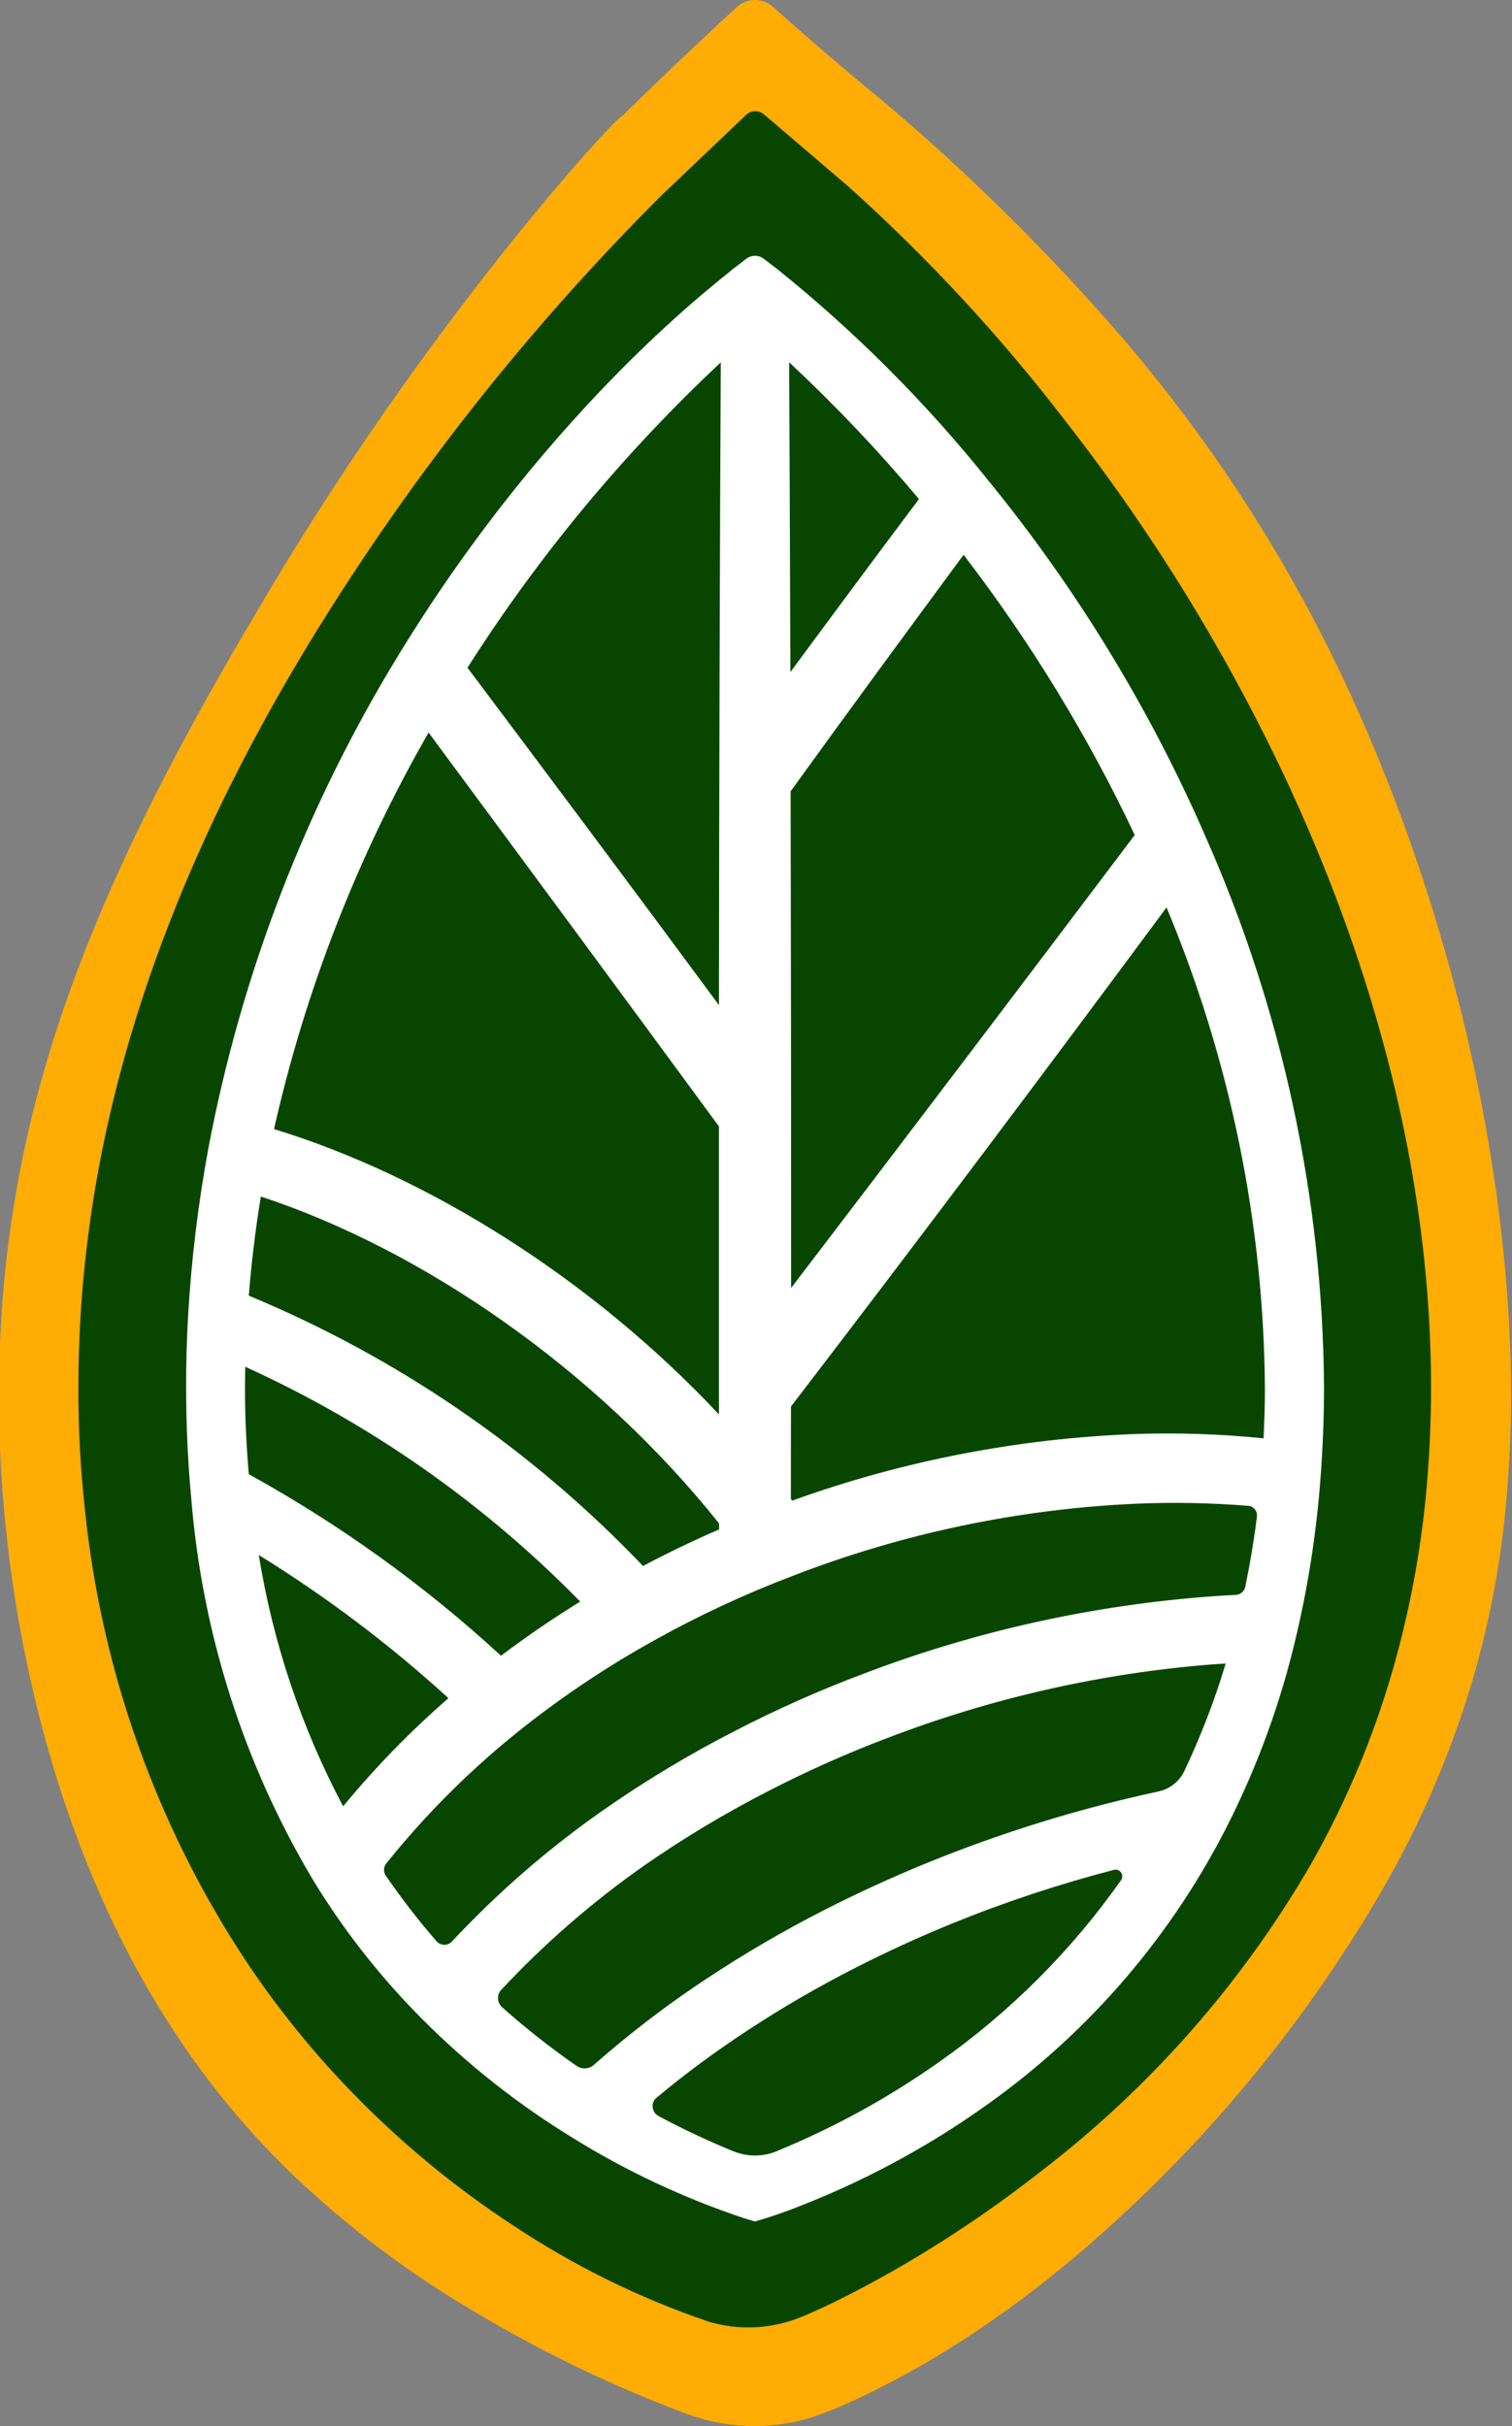
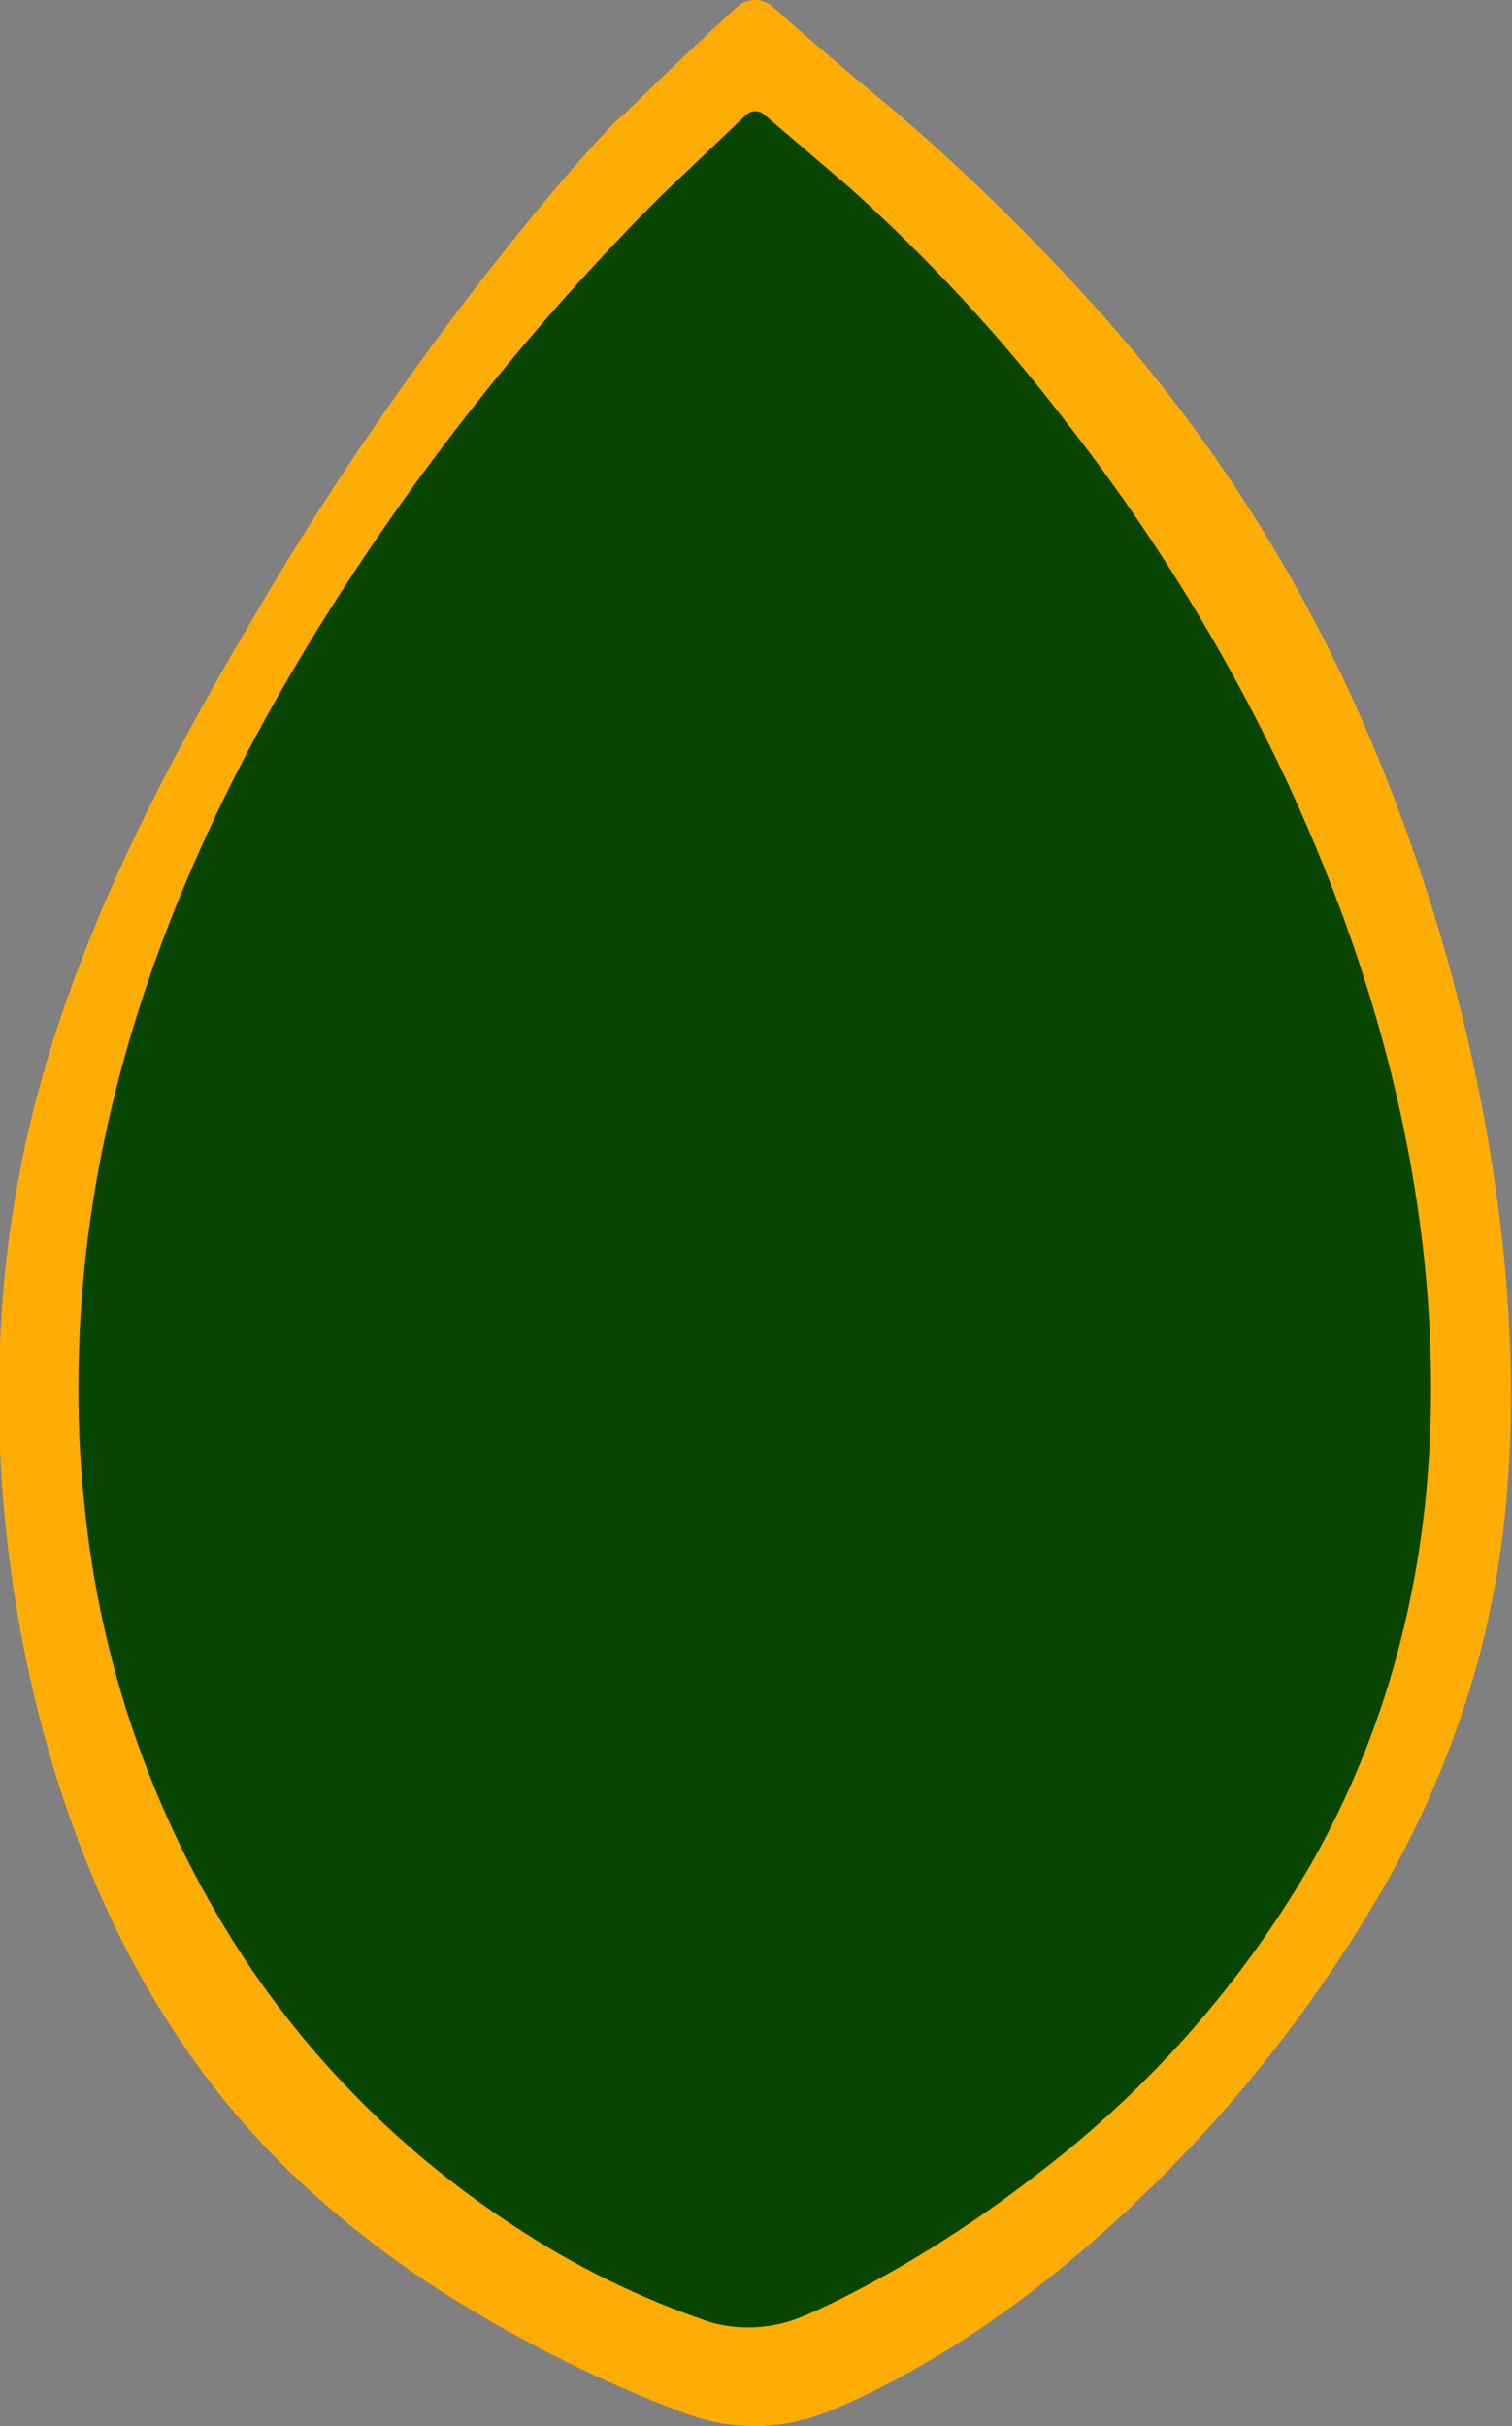
<svg xmlns="http://www.w3.org/2000/svg" version="1.1" id="Layer_1" x="0px" y="0px" viewBox="0 0 124.04 198.97" style="enable-background:new 0 0 124.04 198.97;" xml:space="preserve">
  <rect x="0" y="0" width="124.04" height="198.97" fill="#808080" stroke="none" />
  <style type="text/css">
	.st0{fill:#FFAC05;}
	.st1{fill:#084600;}
	.st2{fill:#FFFFFF;}
</style>
  <g>
    <g id="Group_34">
      <path id="Path_72" class="st0" d="M56.49,198.03c-6.09-2.27-11.95-5.09-17.53-8.42c-5.19-3.05-10.02-6.65-14.42-10.76    c-4.19-3.94-7.85-8.4-10.91-13.27C6.42,154.25,2,139.9,0.49,125.44c-0.39-3.66-0.58-7.34-0.58-11.02c0-2.26,0.08-4.57,0.23-6.86    c0.35-5.16,1.12-10.28,2.31-15.32C5.67,78.7,11.91,65.59,21,50.28C34.72,26.75,50.45,9.64,51.11,9.45    c3.12-3.06,6.24-6.03,9.35-8.88c0.84-0.76,2.11-0.76,2.95-0.01c3.12,2.79,6.24,5.45,9.36,8.01c6.87,5.83,13.28,12.18,19.18,18.99    c7.88,9.16,14.39,19.41,19.32,30.44l0.33,0.74c8.2,18.55,12.36,38.81,12.36,55.67c0,2.91-0.13,5.8-0.38,8.62    c-0.43,4.92-1.34,9.79-2.71,14.54c-1.84,6.25-4.44,12.26-7.74,17.88c-6.42,10.95-14.61,20.76-24.24,29.04    c-2.43,2.07-4.88,3.99-7.28,5.66c-3.13,2.21-6.42,4.18-9.85,5.89c-1.47,0.75-2.97,1.41-4.51,1.99l0,0    c-3.44,1.24-7.2,1.25-10.64,0.03L56.49,198.03" />
      <path id="Path_73" class="st1" d="M58.04,190.37c-5.62-1.92-10.96-4.55-15.9-7.83c-4.79-3.13-9.22-6.78-13.21-10.89    c-3.77-3.87-7.11-8.13-9.97-12.72c-6.63-10.66-10.73-22.7-12-35.19c-0.36-3.3-0.54-6.62-0.53-9.94c0-2.09,0.07-4.24,0.21-6.41    c0.34-5.01,1.05-9.99,2.13-14.89c2.99-13.59,8.8-27.17,17.28-40.88c7.97-12.88,17.41-24.8,28.13-35.51    c2.34-2.22,4.67-4.44,7.01-6.67c0.4-0.4,1.04-0.43,1.47-0.07c2.34,2,4.68,3.99,7.01,5.99c6.55,5.89,12.54,12.37,17.89,19.37    c7.11,9.12,13.17,19,18.07,29.47l0.3,0.66c7.61,16.56,11.47,33.23,11.47,48.94c0,2.67-0.12,5.38-0.35,8.05    c-0.41,4.73-1.24,9.41-2.48,13.98c-1.62,5.98-3.99,11.73-7.06,17.12c-5.67,9.76-13.2,18.3-22.16,25.16    c-2.21,1.73-4.46,3.35-6.67,4.8c-2.9,1.92-5.91,3.68-9.01,5.27c-2.04,1.05-3.49,1.66-3.96,1.85c-2.43,0.99-5.12,1.12-7.63,0.36    L58.04,190.37" />
-       <path id="Path_74" class="st2" d="M98.87,68.55l-0.26-0.6C94.07,57.7,88.17,48.1,81.09,39.42c-5.12-6.39-10.92-12.2-17.3-17.33    l-1.15-0.88c-0.42-0.31-0.98-0.31-1.4,0l-1.15,0.88c-0.44,0.48-14.67,10.77-27.41,31.65c-7.58,12.4-12.86,26.08-15.57,40.35    c-0.85,4.57-1.41,9.2-1.68,13.84c-0.11,1.99-0.17,3.96-0.16,5.86c0,3.09,0.14,6.1,0.41,8.97c0.88,11.14,4.32,21.93,10.06,31.52    c2.54,4.15,5.56,7.98,9,11.41c3.67,3.67,7.76,6.89,12.18,9.6c4.42,2.75,9.15,4.97,14.09,6.62l0.92,0.28l0.93-0.28    c0.05-0.02,1.24-0.37,3.17-1.15c2.8-1.11,5.52-2.4,8.15-3.86c2.11-1.17,4.16-2.44,6.14-3.83c8.49-5.87,15.4-13.73,20.14-22.9    c2.64-5.12,4.63-10.56,5.92-16.17c0.99-4.24,1.64-8.55,1.96-12.89c0.18-2.45,0.28-4.92,0.28-7.34    C108.51,98.2,105.19,82.79,98.87,68.55 M103.77,113.99c0,1.31-0.05,2.64-0.11,3.97c-3.45-0.35-6.92-0.47-10.39-0.36    c-9.65,0.35-19.2,2.19-28.28,5.47l-0.11-0.14c0-2.52,0-5.04,0.01-7.58c10.73-13.99,21.33-28.13,30.81-40.93    C100.94,86.96,103.69,100.4,103.77,113.99 M97.16,145.24c-0.41,0.86-1.19,1.48-2.12,1.68c-6.5,1.4-12.85,3.36-19.01,5.87    c-2.86,1.17-5.7,2.47-8.42,3.86c-3.32,1.69-6.54,3.57-9.65,5.63c-3.25,2.14-6.34,4.51-9.26,7.08c-0.4,0.34-0.98,0.36-1.41,0.06    c-2.12-1.47-4.14-3.06-6.07-4.78c-0.43-0.36-0.49-0.99-0.13-1.42c0.01-0.01,0.01-0.02,0.02-0.02c3.54-3.79,7.47-7.21,11.72-10.19    c3.26-2.27,6.68-4.32,10.22-6.13c3.16-1.63,6.41-3.08,9.74-4.34c8.55-3.28,17.53-5.32,26.66-6.04c0.38-0.03,0.73-0.04,1.1-0.07    C99.65,139.45,98.51,142.39,97.16,145.24 M99.53,130.91c-9.83,0.71-19.5,2.85-28.7,6.36c-3.59,1.35-7.1,2.91-10.51,4.67    c-3.8,1.95-7.47,4.15-10.97,6.61c-4.46,3.13-8.58,6.72-12.3,10.7c-0.33,0.33-0.87,0.33-1.2-0.01c-0.02-0.02-0.03-0.04-0.05-0.05    c-1.48-1.7-2.86-3.49-4.14-5.35c-0.21-0.3-0.21-0.7,0.01-0.99c3.3-4.12,7.06-7.85,11.2-11.13c3.4-2.68,7.01-5.09,10.8-7.19    c3.64-2.03,7.42-3.79,11.31-5.27c9.03-3.5,18.58-5.51,28.26-5.94c3.07-0.13,6.15-0.07,9.21,0.18c0.43,0.06,0.73,0.46,0.66,0.89    c0,0.01,0,0.02,0,0.03c-0.24,1.92-0.56,3.81-0.94,5.67c-0.07,0.39-0.38,0.68-0.77,0.71C100.8,130.83,100.17,130.86,99.53,130.91     M20.41,120.9c-0.19-2.23-0.31-4.53-0.31-6.9c0-0.63,0.01-1.27,0.02-1.91c10.27,4.67,19.59,11.2,27.48,19.26    c-2.28,1.4-4.44,2.89-6.5,4.44C34.82,130.01,27.87,125.02,20.41,120.9 M58.99,124.94c0,0.16,0,0.32,0,0.49    c-2.12,0.92-4.2,1.92-6.24,3c-9.12-9.56-20.14-17.11-32.34-22.17c0.22-2.7,0.54-5.42,0.99-8.13    C34.63,102.48,48.88,112.27,58.99,124.94 M79.05,45.5c5.48,7.14,10.19,14.84,14.04,22.98c-8.77,11.63-18.4,24.33-28.19,37.15    c0-13.73-0.01-27.52-0.04-40.73C69.71,58.18,74.47,51.71,79.05,45.5 M75.39,40.93c-3.44,4.58-6.95,9.31-10.55,14.19    c-0.03-8.9-0.06-17.44-0.1-25.41C68.51,33.23,72.07,36.98,75.39,40.93 M59.13,29.72c-0.08,15.87-0.13,34-0.15,52.71    c-7.11-9.63-14.06-18.92-20.63-27.67C44.2,45.57,51.18,37.16,59.13,29.72 M35.16,60.08c7.52,10.16,15.58,21.08,23.82,32.3    c0,7.87,0,15.78,0,23.62c-10.45-11.15-23.94-19.57-36.5-23.4C25.05,81.19,29.33,70.23,35.16,60.08 M21.23,127.53    c5.54,3.42,10.75,7.35,15.56,11.74c-3.12,2.71-6.01,5.68-8.64,8.87C24.73,141.69,22.39,134.73,21.23,127.53 M77.04,169.11    c-4.15,2.93-8.62,5.38-13.32,7.31l-0.02,0.01c-1.12,0.46-2.38,0.46-3.51,0.01c-2.09-0.85-4.13-1.81-6.11-2.87    c-0.46-0.21-0.67-0.76-0.46-1.22c0.06-0.13,0.14-0.24,0.25-0.32c2.37-1.98,4.86-3.81,7.44-5.5c2.89-1.9,5.87-3.63,8.95-5.19    c2.53-1.29,5.15-2.49,7.8-3.57c4.34-1.77,8.79-3.24,13.32-4.42c0.29-0.08,0.59,0.1,0.67,0.39c0.04,0.17,0.01,0.34-0.1,0.48    C87.88,160,82.83,165.04,77.04,169.11" />
    </g>
  </g>
</svg>